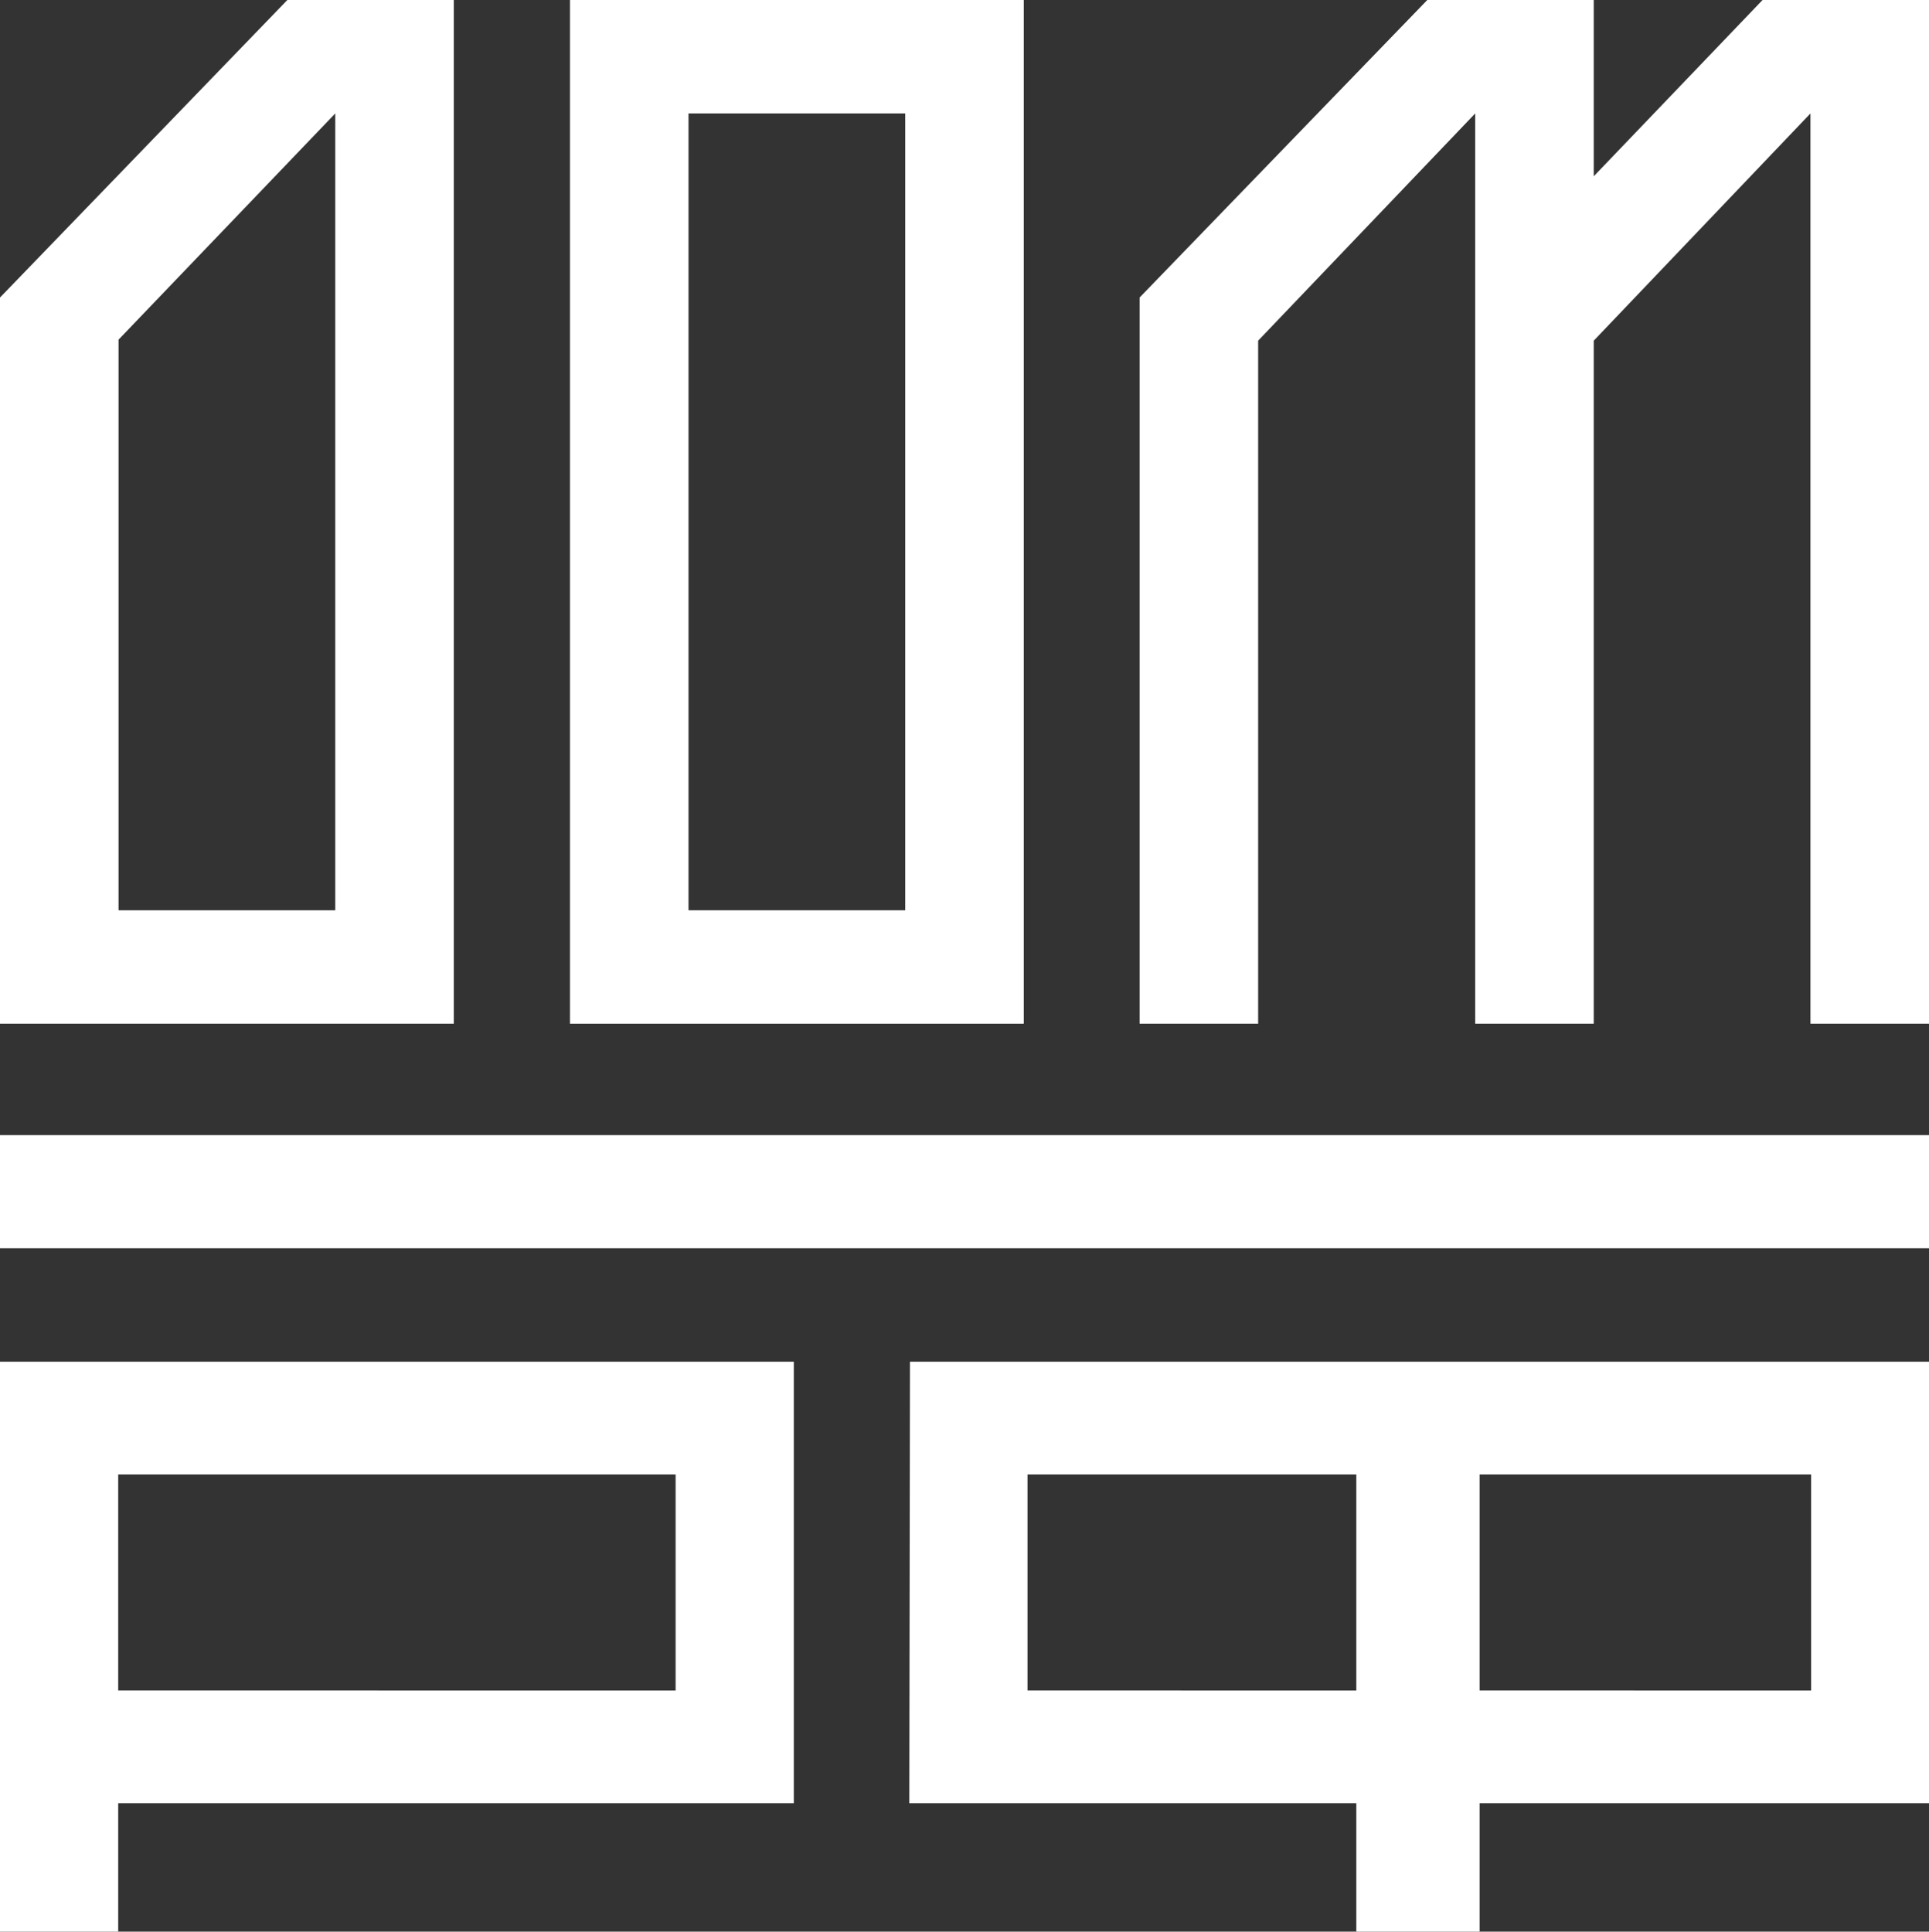
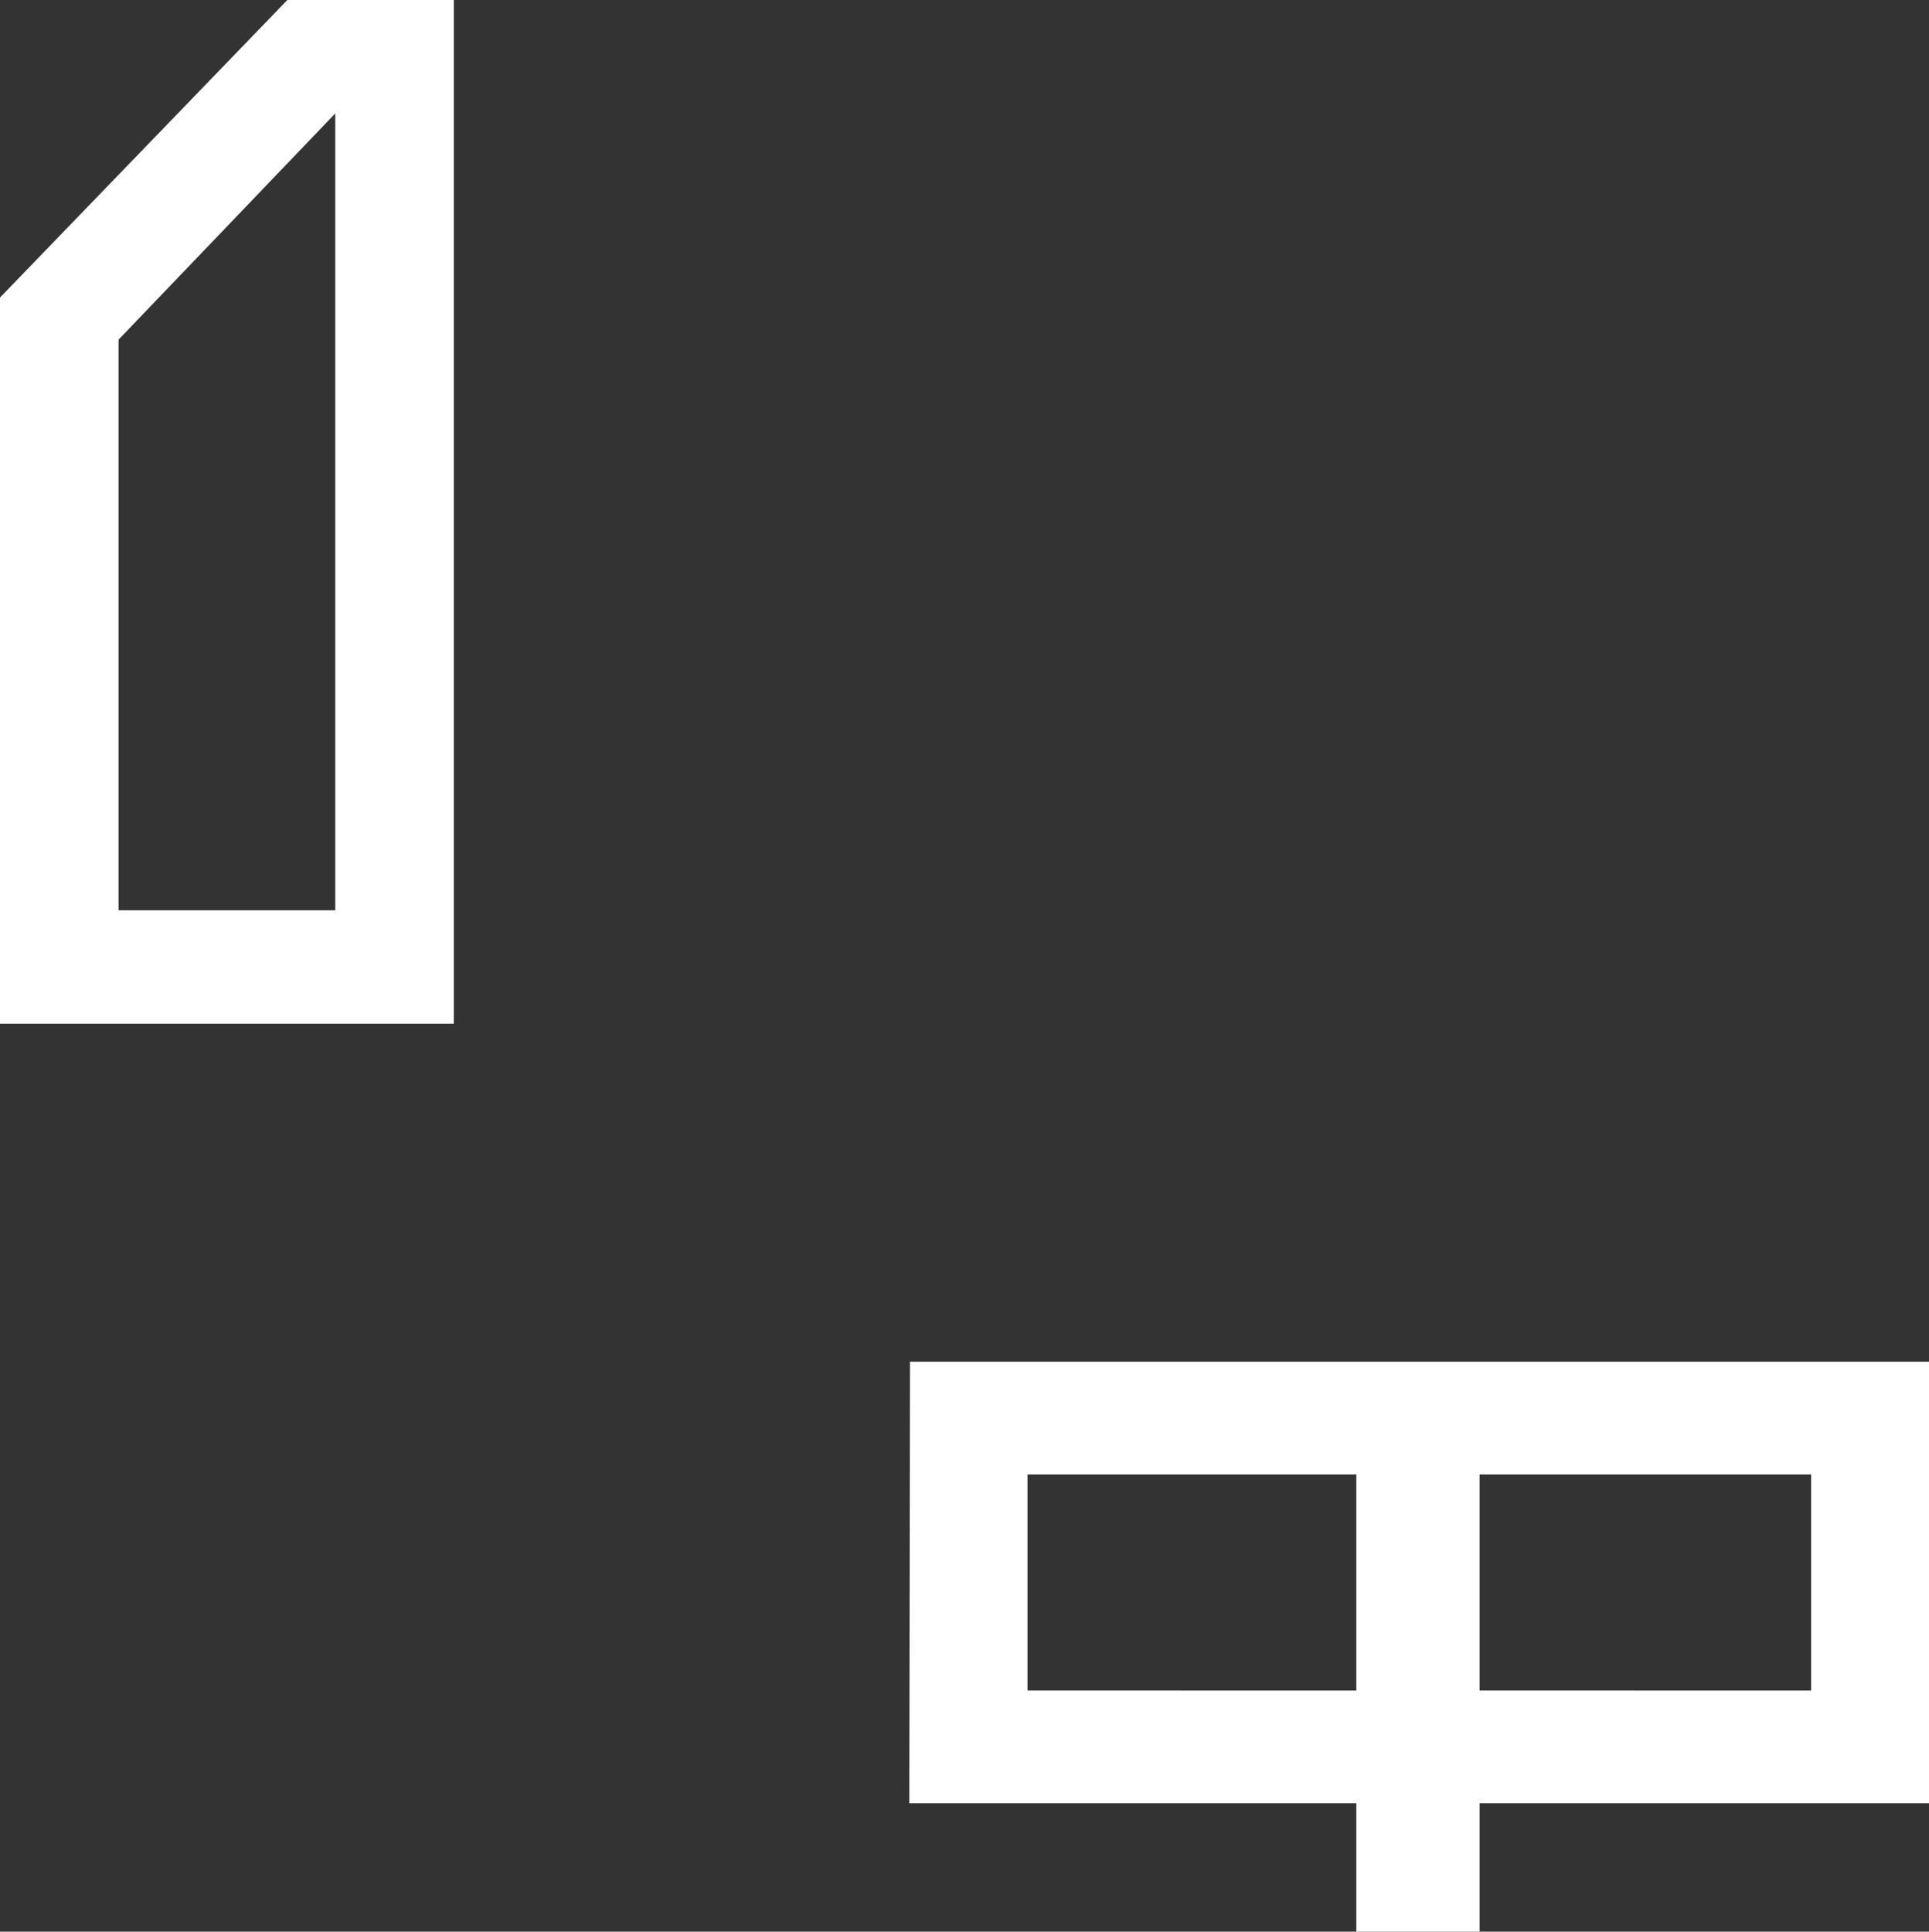
<svg xmlns="http://www.w3.org/2000/svg" viewBox="0 0 56.79 56.87">
  <rect x="0" y="0" width="56.79" height="56.87" fill="#333333" stroke="none" />
  <defs>
    <style>.cls-1{fill:#fff;}</style>
  </defs>
  <g id="Слой_2" data-name="Слой 2">
    <g id="Layer_1" data-name="Layer 1">
-       <rect class="cls-1" y="33.42" width="56.79" height="3.33" />
-       <path class="cls-1" d="M0,56.87H3.48V53.09H23.37v-13H0ZM3.48,43.41H19.89v6.36H3.48Z" />
      <path class="cls-1" d="M26.77,53.09H39.93v3.78h3.63V53.09H56.79v-13h-30Zm16.79-9.68h9.76v6.36H43.56Zm-13.31,0h9.68v6.36H30.25Z" />
-       <path class="cls-1" d="M30.14,0H16.78V30.14H30.14ZM26.65,26.8H20.27V3.34h6.38Z" />
-       <polygon class="cls-1" points="37.04 10.03 43.43 3.34 43.43 30.14 46.92 30.14 46.92 10.03 53.3 3.34 53.3 30.14 56.79 30.14 56.79 0 51.89 0 46.92 5.19 46.92 0 42.02 0 33.55 8.76 33.55 30.14 37.04 30.14 37.04 10.03" />
      <path class="cls-1" d="M9.87,30.14h3.49V0H8.46L0,8.76V30.14H9.87ZM3.49,10,9.87,3.34V26.8H3.49Z" />
    </g>
  </g>
</svg>